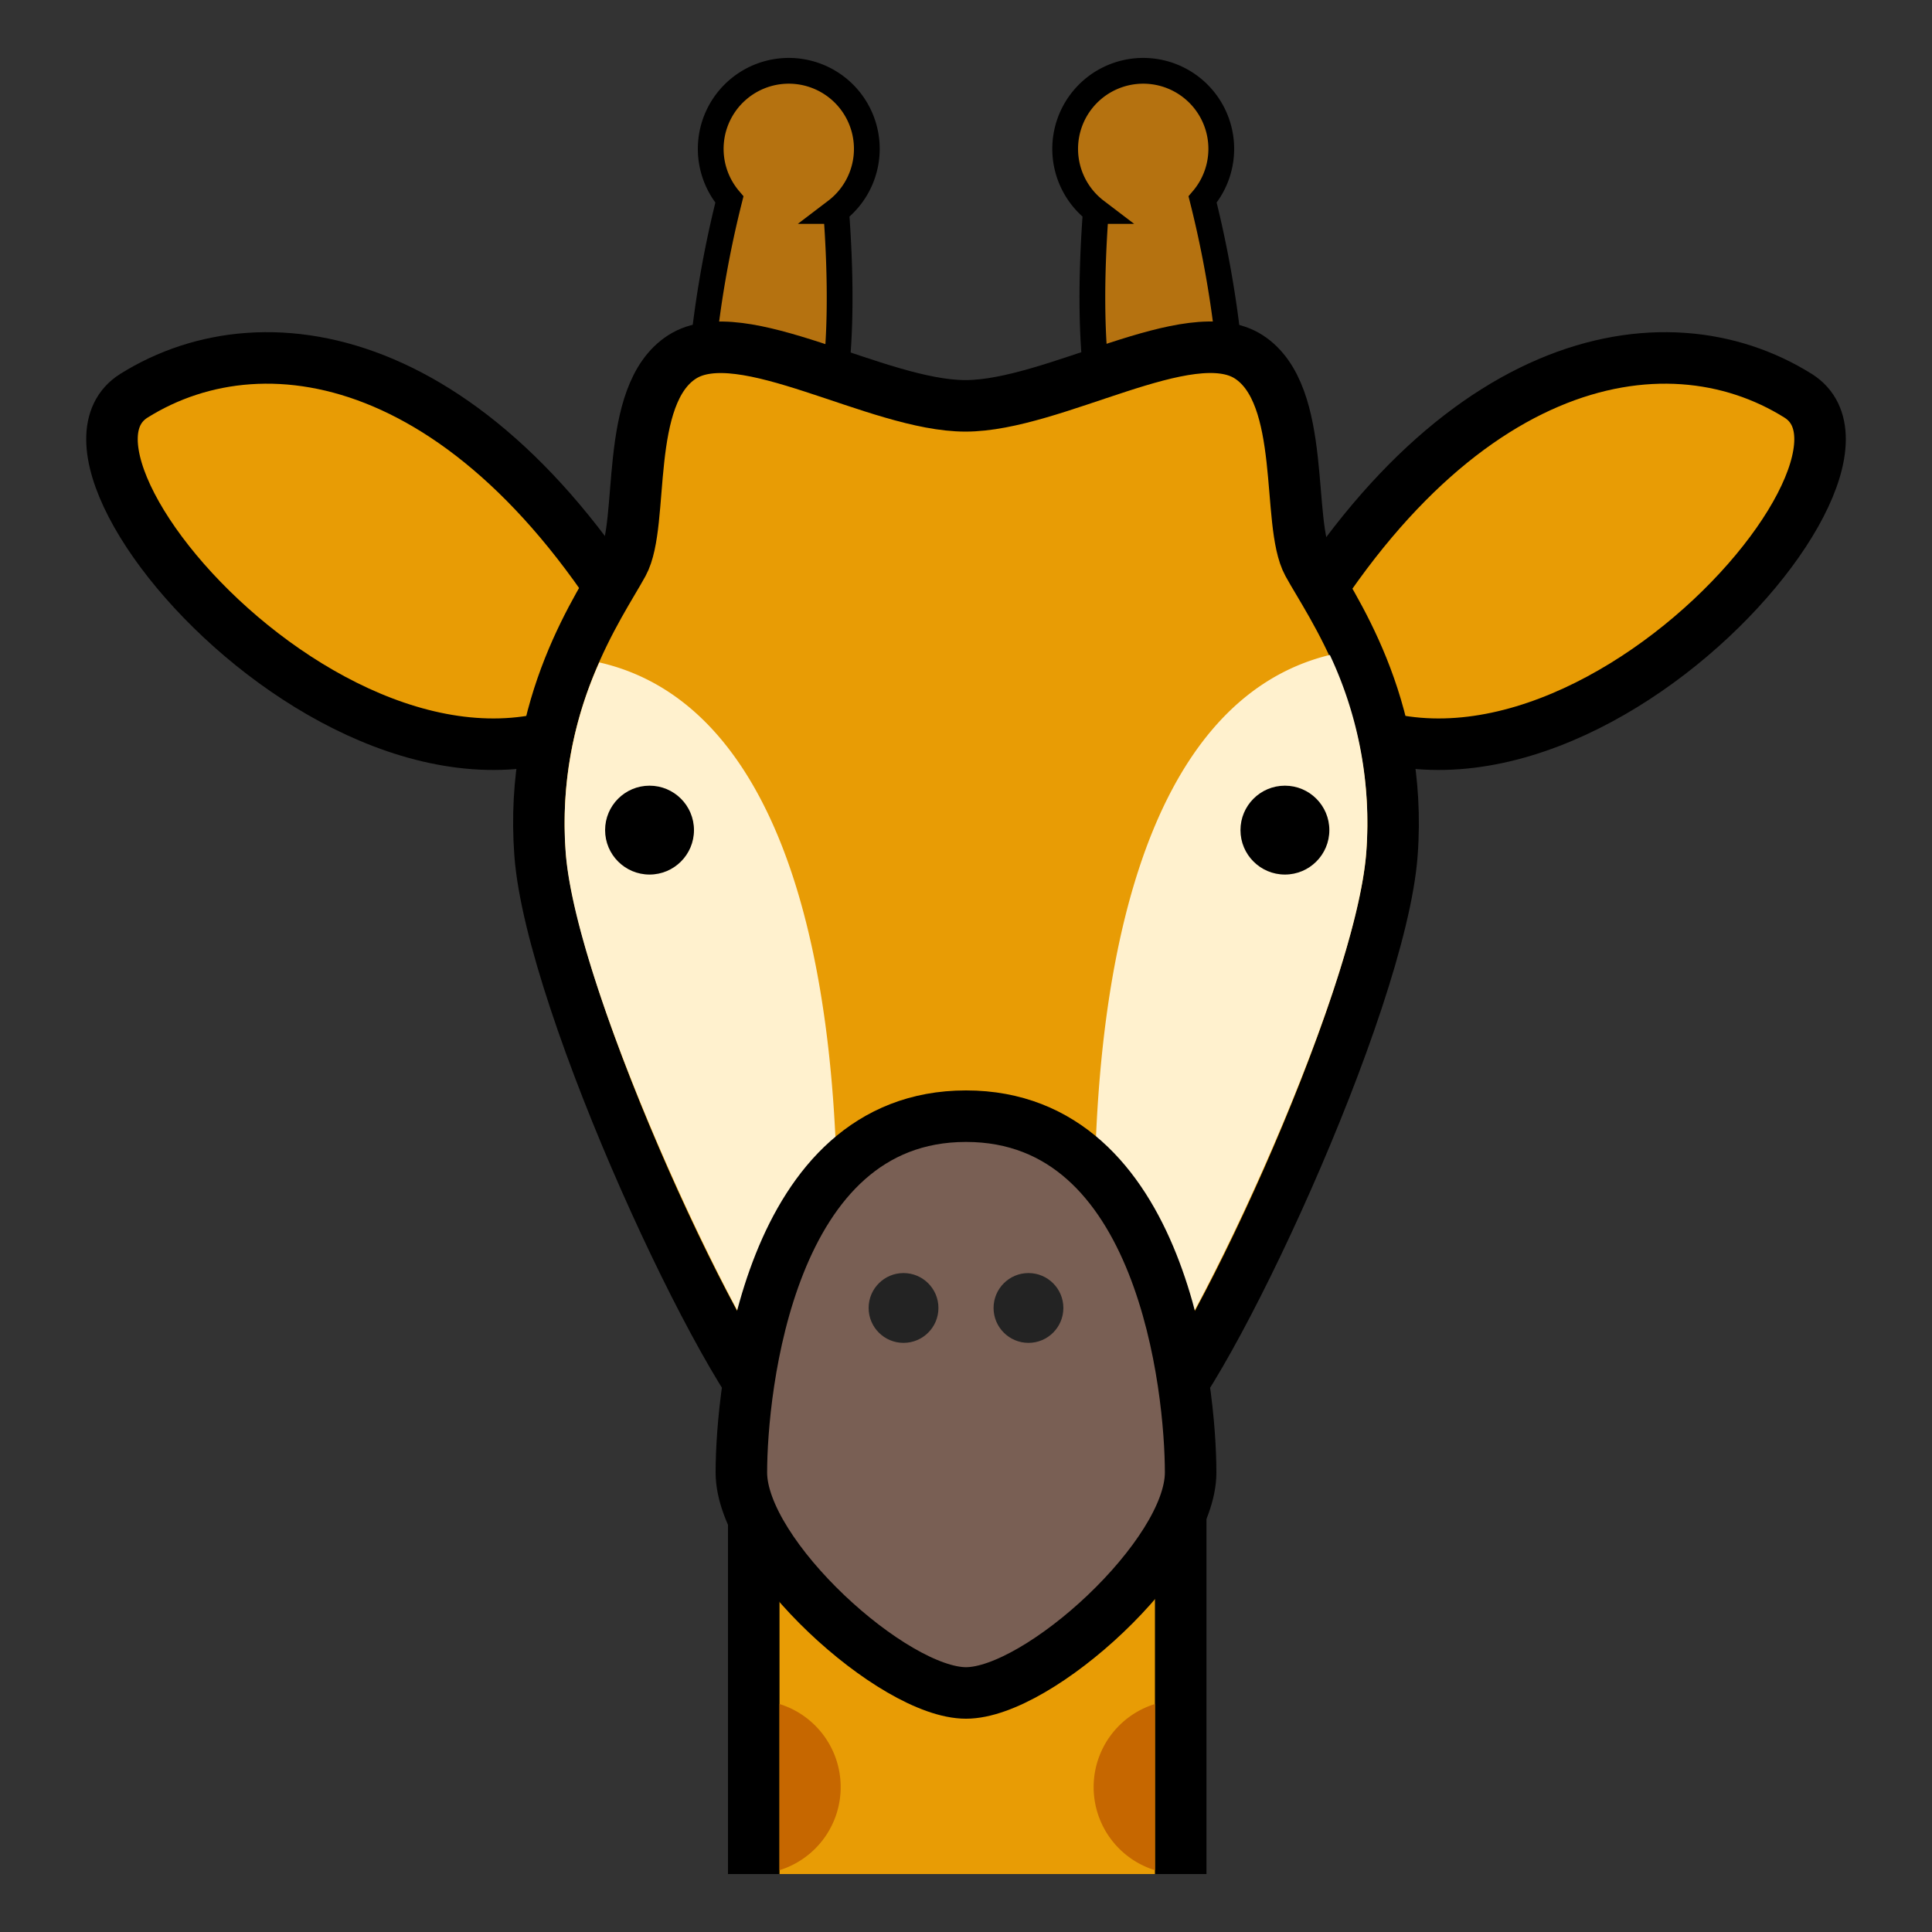
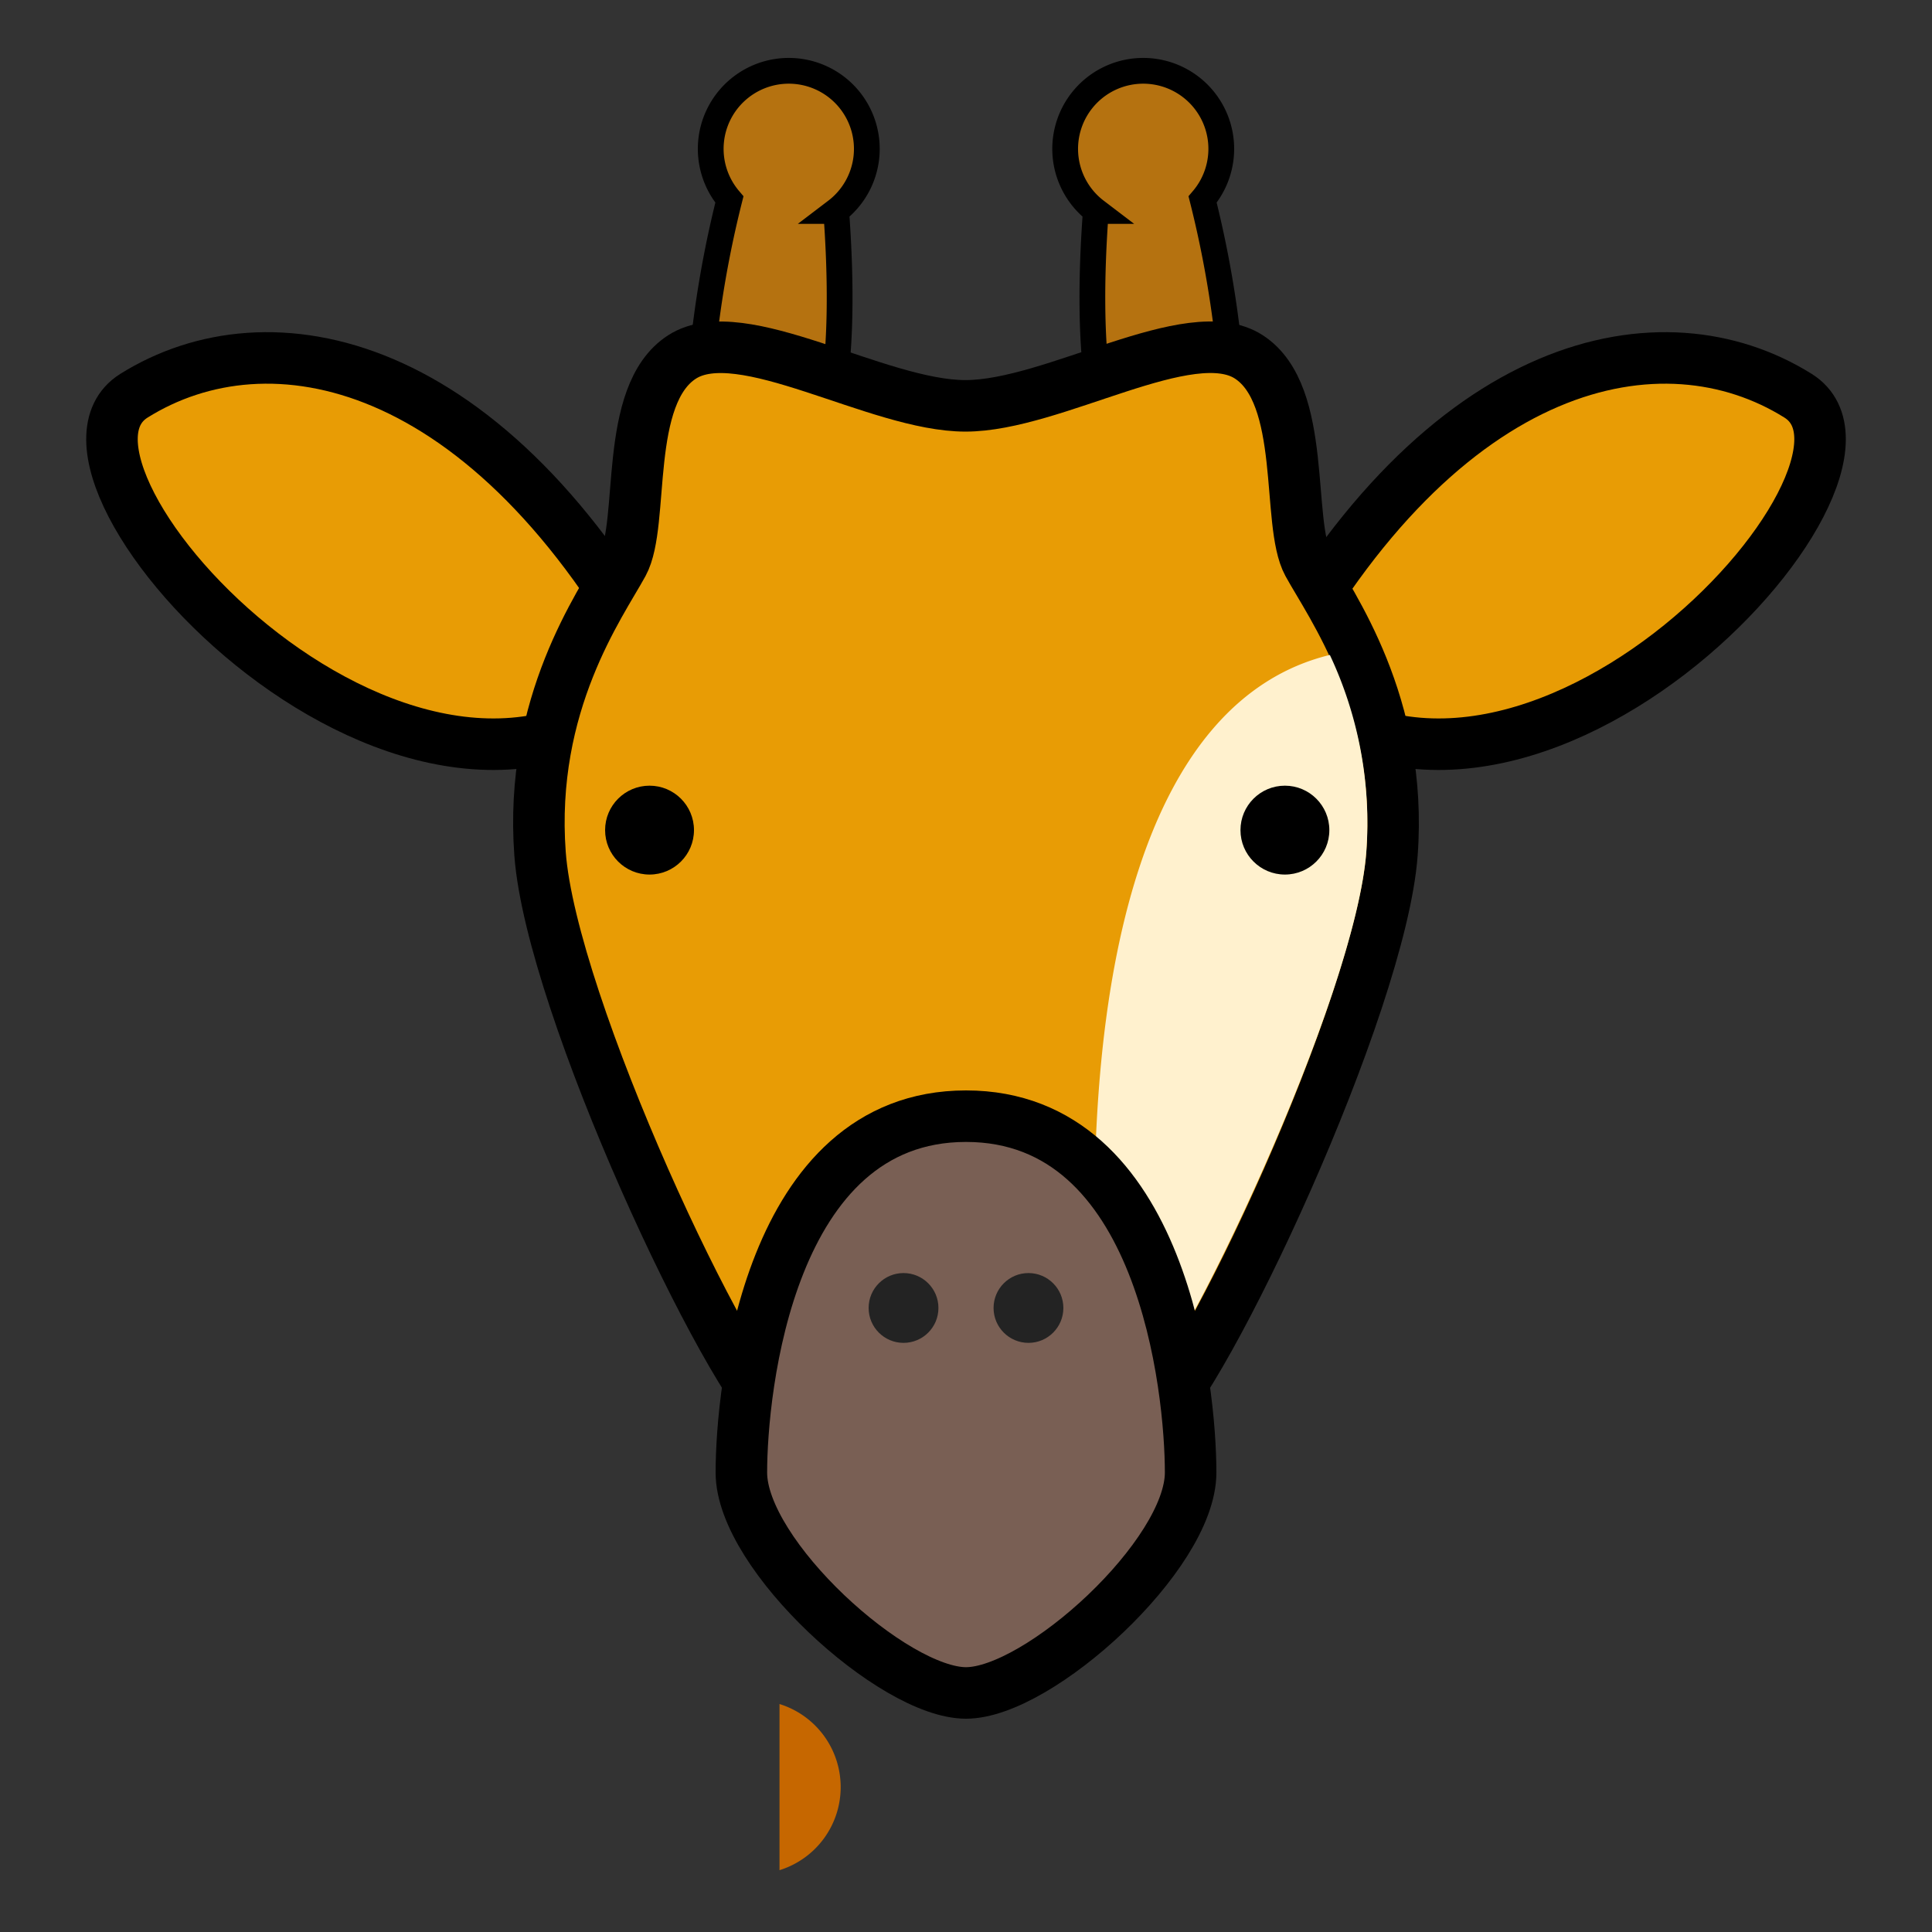
<svg xmlns="http://www.w3.org/2000/svg" width="800px" height="800px" viewBox="0 0 150 150" id="ART">
  <rect x="0" y="0" width="150" height="150" fill="#333333" stroke="none" />
  <defs>
    <style>.cls-1{fill:#b57210;stroke-width:2px;}.cls-1,.cls-2,.cls-4{stroke:#000000;stroke-miterlimit:10;}.cls-2{fill:#e89c05;}.cls-2,.cls-4{stroke-width:4px;}.cls-3{fill:#fff1ce;}.cls-4{fill:#795f54;}.cls-5{fill:#232323;}.cls-6{fill:#c66700;}</style>
  </defs>
  <title />
  <path class="cls-1" d="M64.92,16.38c.33,4.43.6,11.63-.75,16.52-2.06,7.52-10,.29-10,.29a82.49,82.49,0,0,1,2.46-17.7,6.06,6.06,0,1,1,8.28.89Z" />
  <path class="cls-1" d="M85.08,16.38c-.33,4.43-.6,11.63.75,16.52,2.06,7.52,10,.29,10,.29a82.49,82.49,0,0,0-2.46-17.7,6.06,6.06,0,1,0-8.28.89Z" />
-   <polyline class="cls-2" data-name="&lt;Path&gt;" id="_Path_" points="58.52 145.5 58.52 109.09 91.67 109.09 91.67 145.5" />
  <path class="cls-2" d="M98.67,52.17c13.39-24.71,30.46-28,40.94-21.44,9.4,5.92-22.42,40.34-40.94,21.44" />
  <path class="cls-2" d="M51.33,52.17c-13.39-24.71-30.46-28-40.94-21.44C1,36.65,32.81,71.07,51.33,52.17" />
  <path class="cls-2" d="M108.07,66.3c-.87,11.7-14.48,40.86-18.89,44.45S75,114.33,75,114.33s-9.77,0-14.18-3.59S42.8,78,41.93,66.3s4.7-19.36,6.43-22.53,0-13.11,4.6-16.06,15.14,3.8,22,3.8,17.44-6.76,22-3.8,2.87,12.89,4.6,16.06S108.94,54.61,108.07,66.3Z" data-name="&lt;Path&gt;" id="_Path_2" />
  <path class="cls-3" d="M106.08,66.15c-.86,11.44-14.54,40.1-18.16,43a8.78,8.78,0,0,1-1.67,1,27.08,27.08,0,0,1-1-6.52c-1.66-29.11,4-49.38,18-52.78A30.63,30.63,0,0,1,106.08,66.15Z" />
-   <path class="cls-3" d="M64.73,104.22a29.85,29.85,0,0,1-.84,6.07,8.63,8.63,0,0,1-1.81-1.1c-3.62-2.94-17.3-31.6-18.16-43a30.35,30.35,0,0,1,2.61-14.76C60.69,54.65,66.4,75,64.73,104.22Z" />
  <path class="cls-4" d="M92.44,114.33c0,6.4-11.79,17.11-17.44,17.11s-17.44-10.71-17.44-17.11S59.67,86.66,75,86.66,92.44,107.93,92.44,114.33Z" />
  <circle cx="99.76" cy="64.45" r="3.45" />
  <circle cx="50.43" cy="64.45" r="3.45" />
  <circle class="cls-5" cx="70.15" cy="101.55" r="2.71" />
  <circle class="cls-5" cx="79.85" cy="101.55" r="2.71" />
  <path class="cls-6" d="M65.27,138.75a6.75,6.75,0,0,1-4.75,6.45V132.3A6.75,6.75,0,0,1,65.27,138.75Z" />
-   <path class="cls-6" d="M89.67,132.3v12.9a6.75,6.75,0,0,1,0-12.9Z" />
+   <path class="cls-6" d="M89.67,132.3v12.9Z" />
</svg>